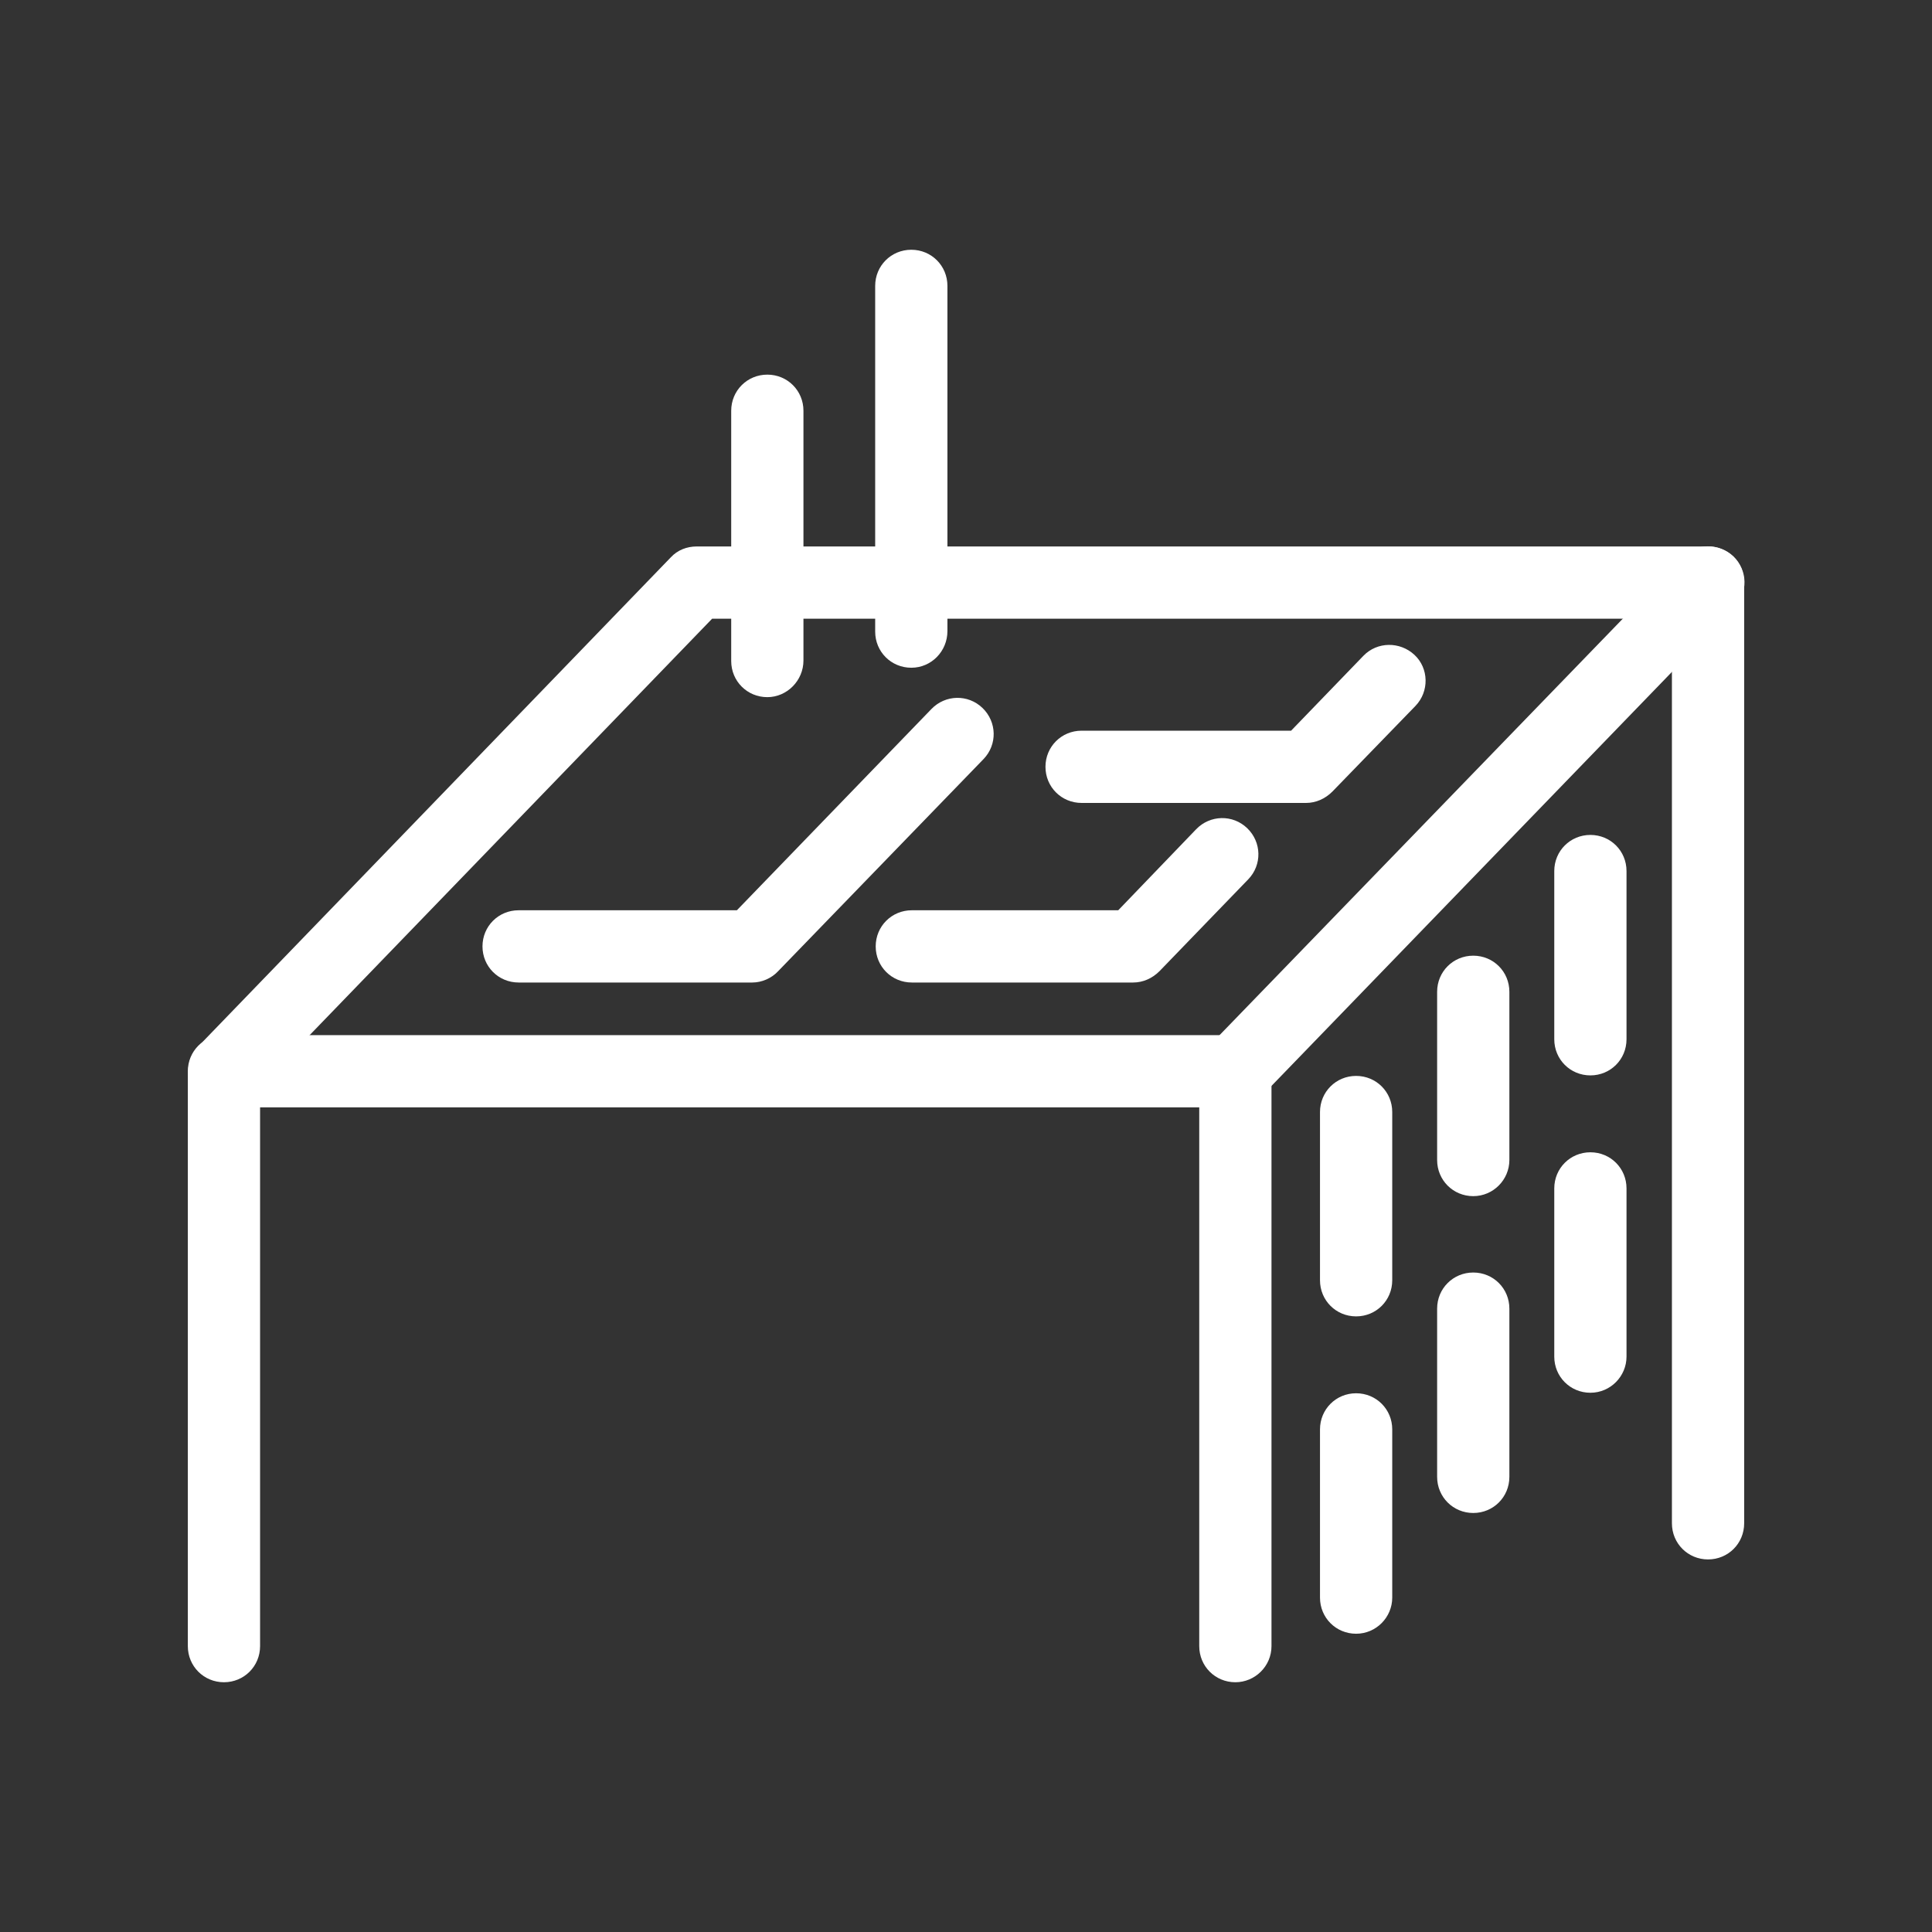
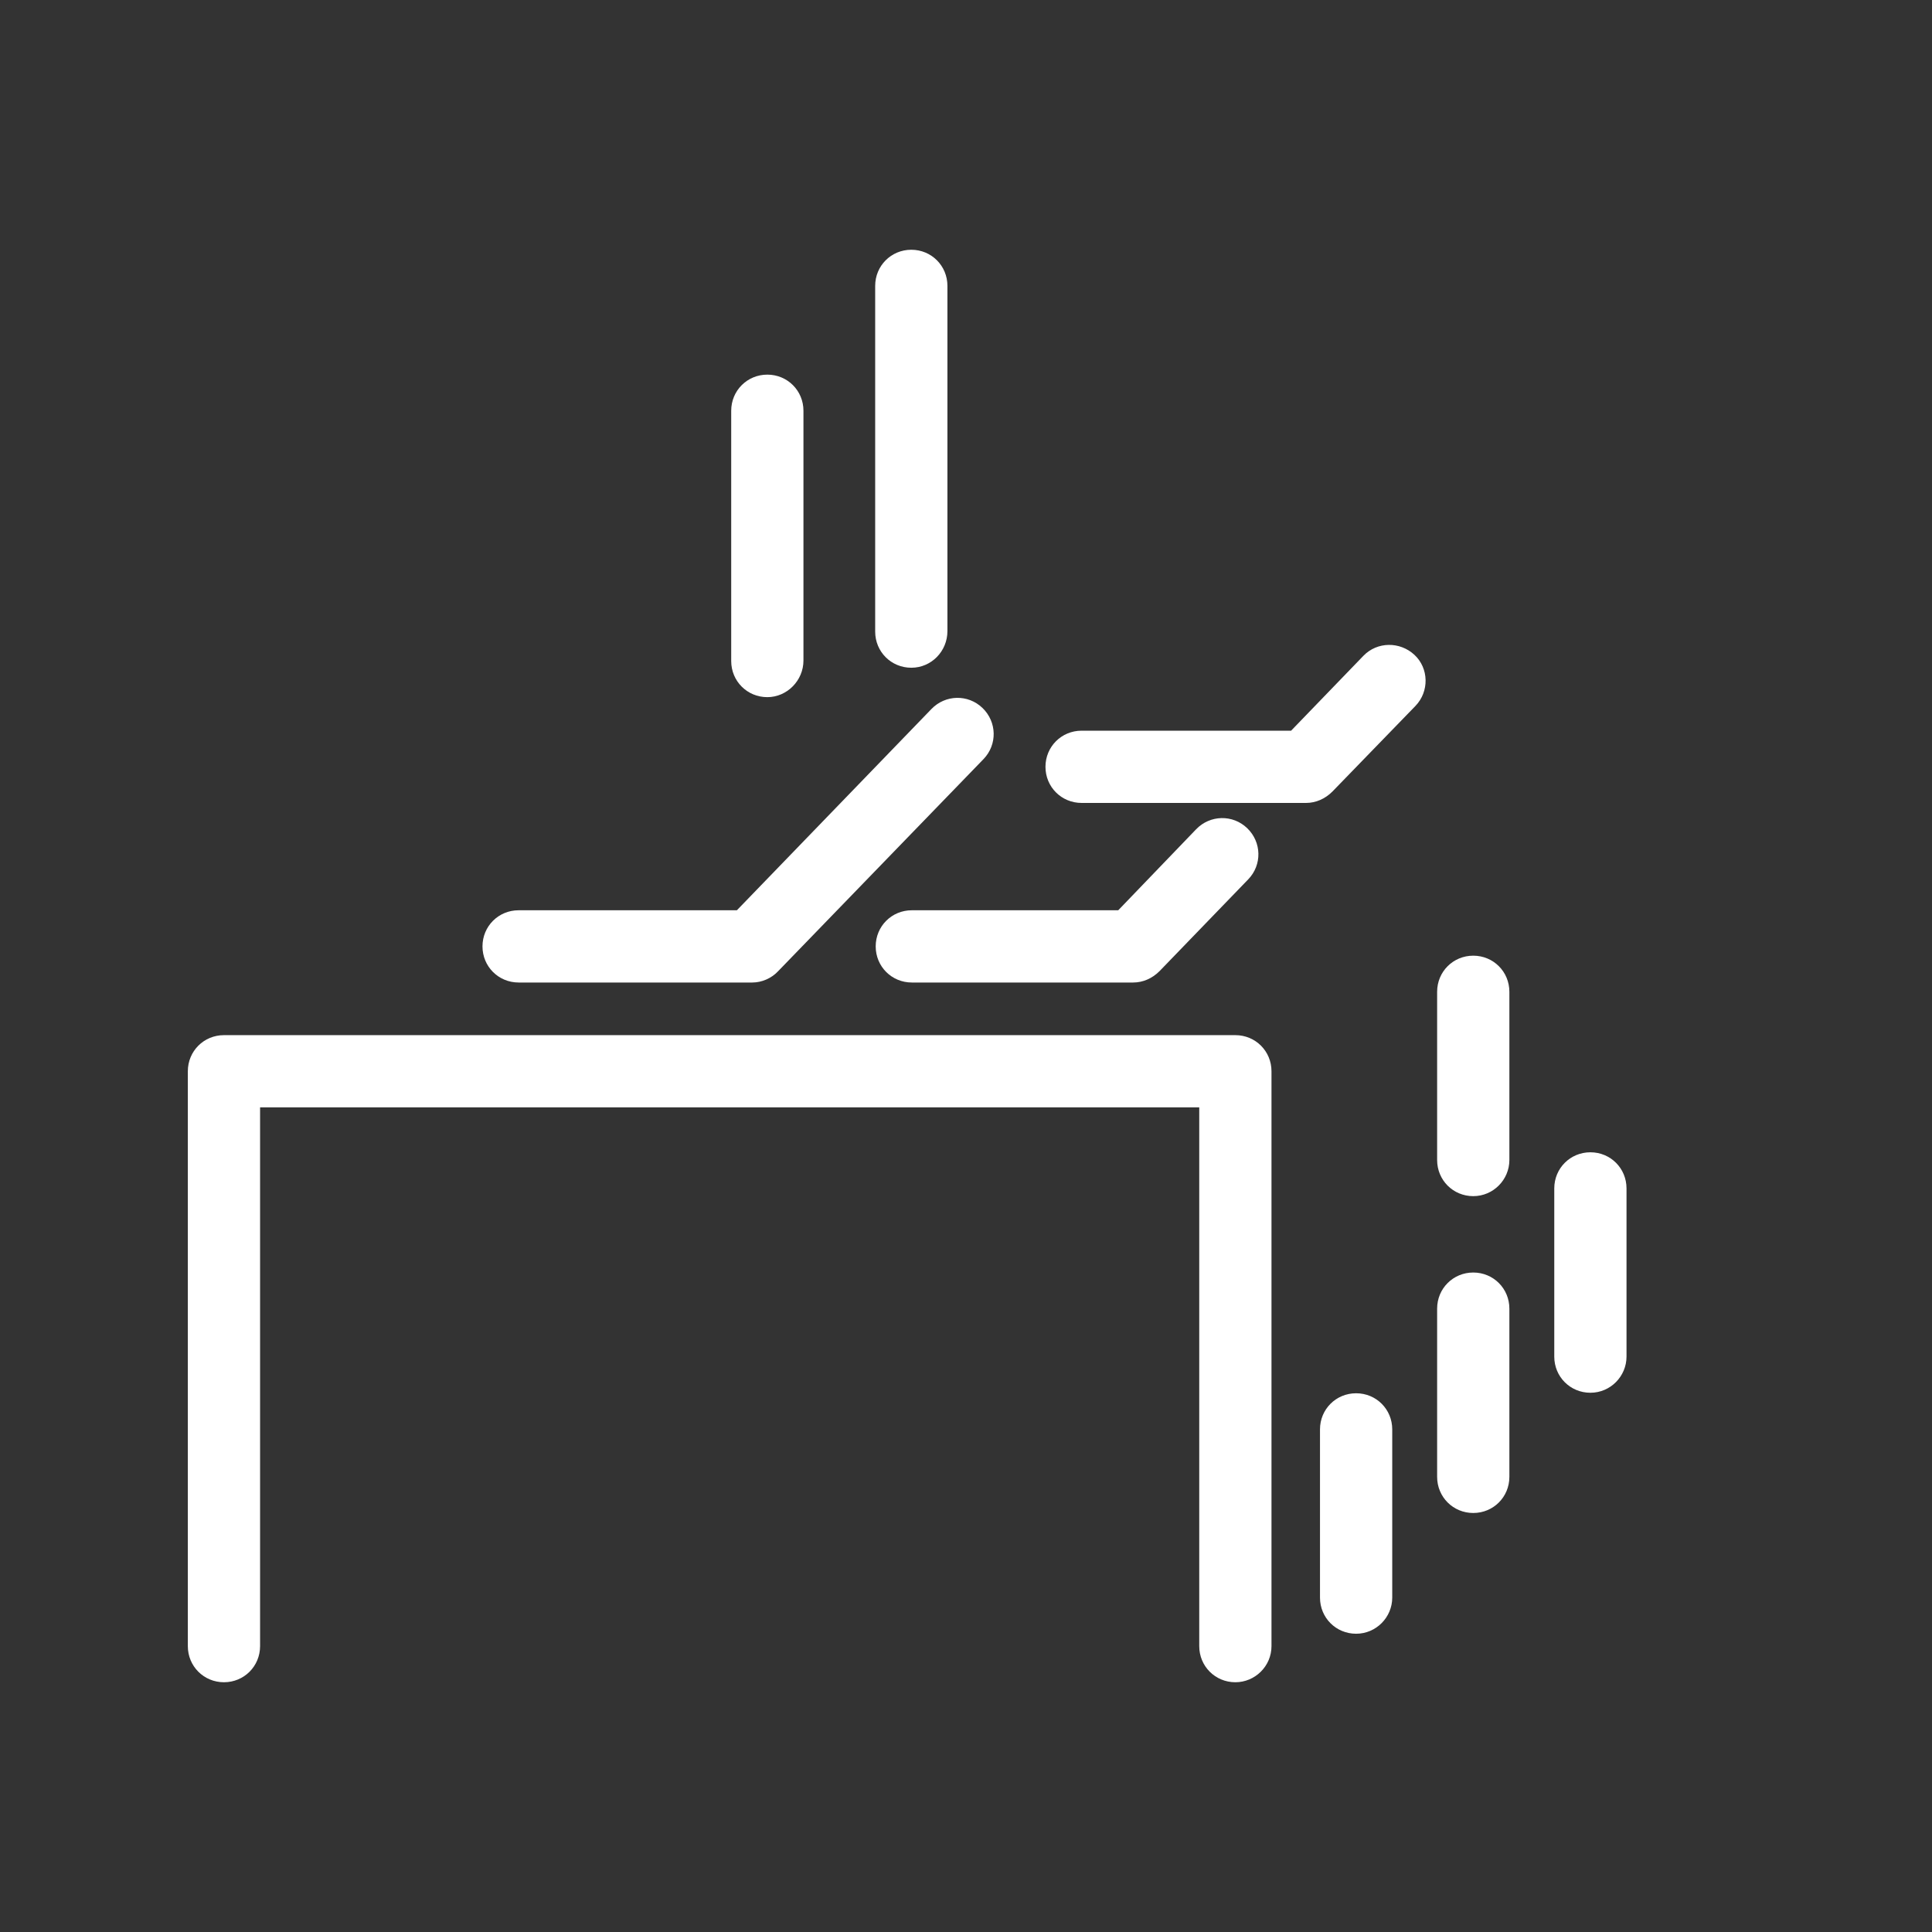
<svg xmlns="http://www.w3.org/2000/svg" version="1.1" id="Layer_1" x="0px" y="0px" viewBox="0 0 374.4 374.4" style="enable-background:new 0 0 374.4 374.4;" xml:space="preserve">
  <rect x="0" y="0" width="374.4" height="374.4" fill="#333333" stroke="none" />
  <style type="text/css">
	.st0{fill:#FFFFFF;}
</style>
  <g>
    <path class="st0" d="M239.4,326c-3.9,0-7-3.1-7-7V214.6h-182V319c0,3.9-3.1,7-7,7s-7-3.1-7-7V207.6c0-3.9,3.1-7,7-7h196   c3.9,0,7,3.1,7,7V319C246.4,322.9,243.2,326,239.4,326z" />
-     <path class="st0" d="M331,302.2c-3.9,0-7-3.1-7-7V119.9H138l-89.5,92.6c-2.7,2.8-7.1,2.9-9.9,0.2c-2.8-2.7-2.8-7.1-0.2-9.9L130,108   c1.3-1.4,3.1-2.1,5-2.1h196c3.9,0,7,3.1,7,7v182.3C338,299.1,334.9,302.2,331,302.2z" />
-     <path class="st0" d="M239.4,214.6c-1.8,0-3.5-0.6-4.9-2c-2.8-2.7-2.9-7.1-0.2-9.9L326,108c2.7-2.8,7.1-2.8,9.9-0.2   c2.8,2.7,2.9,7.1,0.2,9.9l-91.6,94.7C243,213.9,241.2,214.6,239.4,214.6z" />
    <path class="st0" d="M219.6,190.4h-42.9c-3.9,0-7-3.1-7-7s3.1-7,7-7h40l15.1-15.7c2.7-2.8,7.1-2.9,9.9-0.2s2.9,7.1,0.2,9.9   l-17.2,17.8C223.3,189.6,221.5,190.4,219.6,190.4z" />
    <path class="st0" d="M253.1,155.6h-43.5c-3.9,0-7-3.1-7-7s3.1-7,7-7h40.6l14-14.5c2.7-2.8,7.1-2.8,9.9-0.2s2.9,7.1,0.2,9.9   l-16.1,16.6C256.8,154.8,255,155.6,253.1,155.6z" />
    <path class="st0" d="M145.8,190.4h-45.3c-3.9,0-7-3.1-7-7s3.1-7,7-7h42.3l37.7-39c2.7-2.8,7.1-2.9,9.9-0.2s2.9,7.1,0.2,9.9   l-39.8,41.1C149.5,189.6,147.6,190.4,145.8,190.4z" />
    <path class="st0" d="M148.7,135.1c-3.9,0-7-3.1-7-7V79.6c0-3.9,3.1-7,7-7s7,3.1,7,7v48.4C155.7,131.9,152.5,135.1,148.7,135.1z" />
    <path class="st0" d="M176.6,129.4c-3.9,0-7-3.1-7-7V55.4c0-3.9,3.1-7,7-7s7,3.1,7,7v66.9C183.6,126.2,180.5,129.4,176.6,129.4z" />
-     <path class="st0" d="M262.8,255.1c-3.9,0-7-3.1-7-7v-32.6c0-3.9,3.1-7,7-7s7,3.1,7,7v32.6C269.8,252,266.7,255.1,262.8,255.1z" />
    <path class="st0" d="M285.5,231.8c-3.9,0-7-3.1-7-7v-32.6c0-3.9,3.1-7,7-7s7,3.1,7,7v32.6C292.5,228.6,289.4,231.8,285.5,231.8z" />
-     <path class="st0" d="M308.2,208.4c-3.9,0-7-3.1-7-7v-32.6c0-3.9,3.1-7,7-7s7,3.1,7,7v32.6C315.2,205.3,312.1,208.4,308.2,208.4z" />
    <path class="st0" d="M262.8,316.6c-3.9,0-7-3.1-7-7V277c0-3.9,3.1-7,7-7s7,3.1,7,7v32.6C269.8,313.4,266.7,316.6,262.8,316.6z" />
    <path class="st0" d="M285.5,293.2c-3.9,0-7-3.1-7-7v-32.6c0-3.9,3.1-7,7-7s7,3.1,7,7v32.6C292.5,290.1,289.4,293.2,285.5,293.2z" />
    <path class="st0" d="M308.2,269.9c-3.9,0-7-3.1-7-7v-32.6c0-3.9,3.1-7,7-7s7,3.1,7,7v32.6C315.2,266.7,312.1,269.9,308.2,269.9z" />
  </g>
</svg>